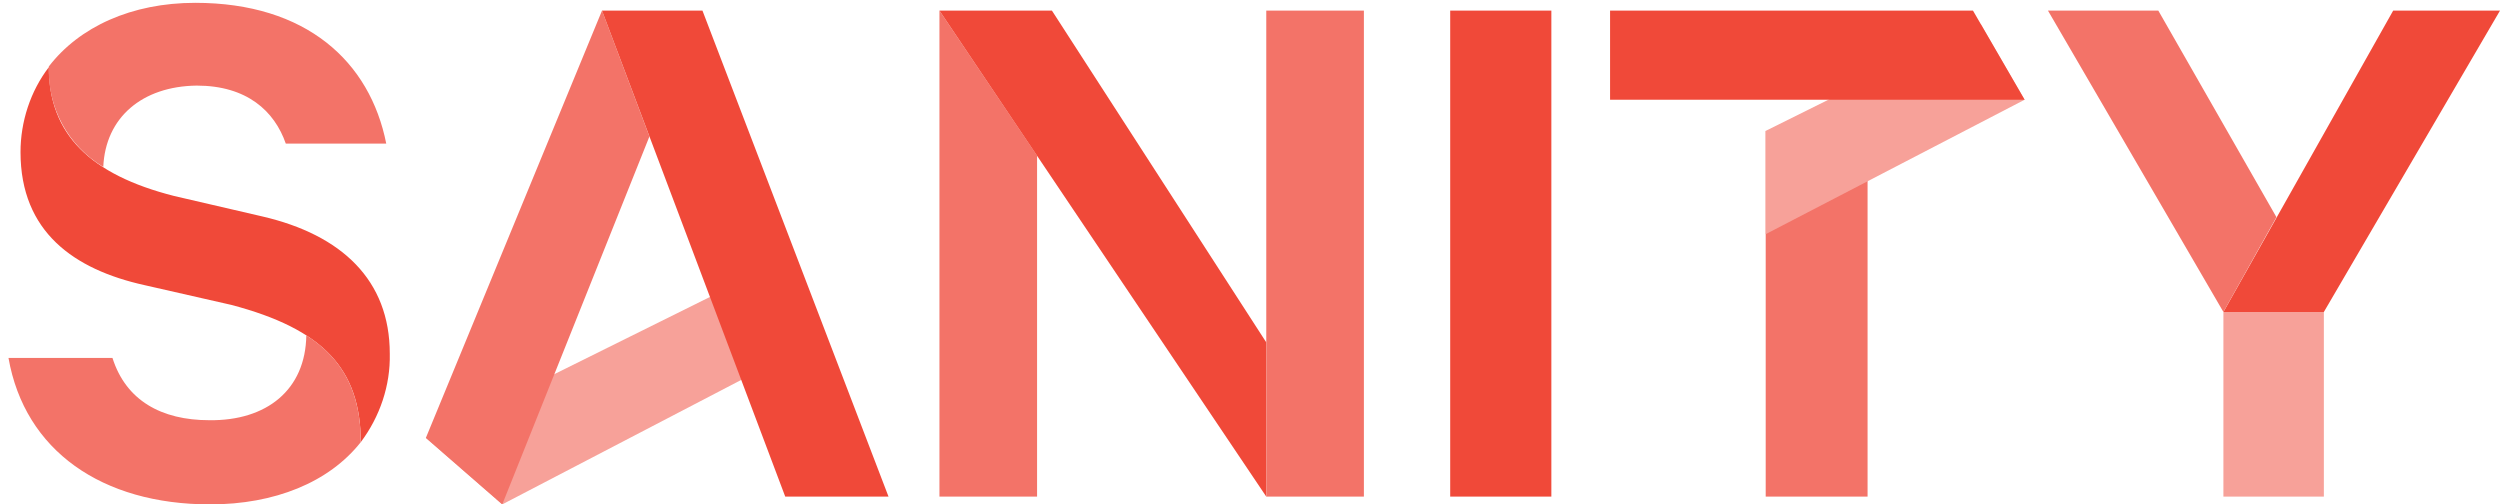
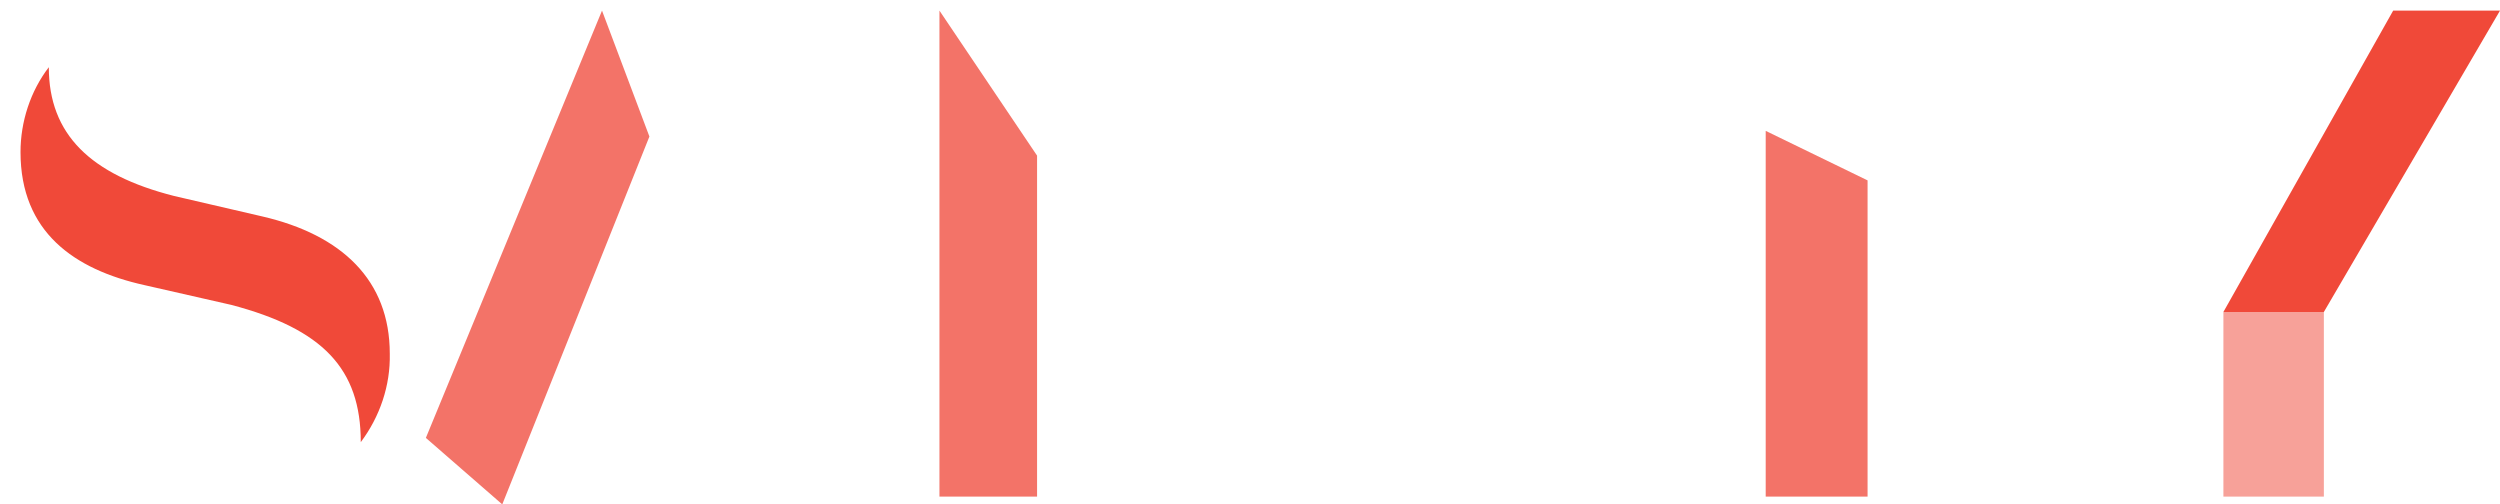
<svg xmlns="http://www.w3.org/2000/svg" xmlns:xlink="http://www.w3.org/1999/xlink" id="Layer_1" viewBox="0 0 353.4 71.3">
  <style>.st0{fill:#F37368;} .st1{fill:#F7A199;} .st2{fill:#F04939;} .st3{clip-path:url(#SVGID_2_);} .st4{clip-path:url(#SVGID_4_);}</style>
  <title>Sanity</title>
  <path class="st0" d="M264 25.5v44.7h-14.4V18.5z" />
-   <path class="st1" d="M60.2 61.9L71 71.3l45.5-23.7-4.7-11.3zM249.6 33.1l36.6-19L280 3.4l-30.4 15.1z" />
  <path class="st0" d="M146.6 22v48.2h-13.8V1.5zM60.2 61.9L71 71.3l20.8-52-6.7-17.8z" />
-   <path class="st2" d="M85.1 1.5h14.2l26.3 68.7H111zM148.7 1.5L179 48.4v21.8L132.8 1.5zM205 1.5h14.3v68.7H205zM249.6 14.1h-22V1.5h51.3l7.3 12.6H264z" />
  <path class="st1" d="M328.5 44.1v26.1h-14.2V44.1" />
  <path class="st2" d="M338.3 1.5l-24 42.6h14.2l24.9-42.6z" />
-   <path class="st0" d="M314.3 44.1L289.5 1.5h15.6l16.7 29.2z" />
  <defs>
    <path id="SVGID_1_" d="M1.1.4h352.3v70.9H1.1z" />
  </defs>
  <clipPath id="SVGID_2_">
    <use xlink:href="#SVGID_1_" overflow="visible" />
  </clipPath>
  <path class="st3 st2" d="M6.9 9.5c0 9.5 5.9 15.2 17.7 18.2l12.5 2.9c11.2 2.6 18 9 18 19.4.1 4.5-1.4 8.9-4.1 12.5 0-10.4-5.4-16-18.3-19.4l-12.3-2.8c-9.9-2.2-17.5-7.5-17.5-18.8 0-4.3 1.4-8.6 4-12" />
-   <path class="st0" d="M179 44.9V1.5h13.8v68.7H179z" />
  <g>
    <defs>
-       <path id="SVGID_3_" d="M1.1.4h352.3v70.9H1.1z" />
-     </defs>
+       </defs>
    <clipPath id="SVGID_4_">
      <use xlink:href="#SVGID_3_" overflow="visible" />
    </clipPath>
    <g class="st4">
      <path class="st0" d="M43.3 47.4c5.3 3.4 7.7 8.2 7.7 15.1-4.5 5.7-12.2 8.8-21.3 8.8-15.3 0-26.2-7.6-28.5-20.7h14.7c1.9 6 6.9 8.8 13.7 8.8 8.1.1 13.6-4.3 13.7-12M14.6 23.6c-5-3-7.9-8.4-7.7-14.2 4.3-5.6 11.7-9 20.7-9 15.7 0 24.7 8.3 27 19.9H40.4c-1.6-4.6-5.5-8.2-12.6-8.2-7.7.1-12.9 4.5-13.2 11.5" />
    </g>
  </g>
</svg>